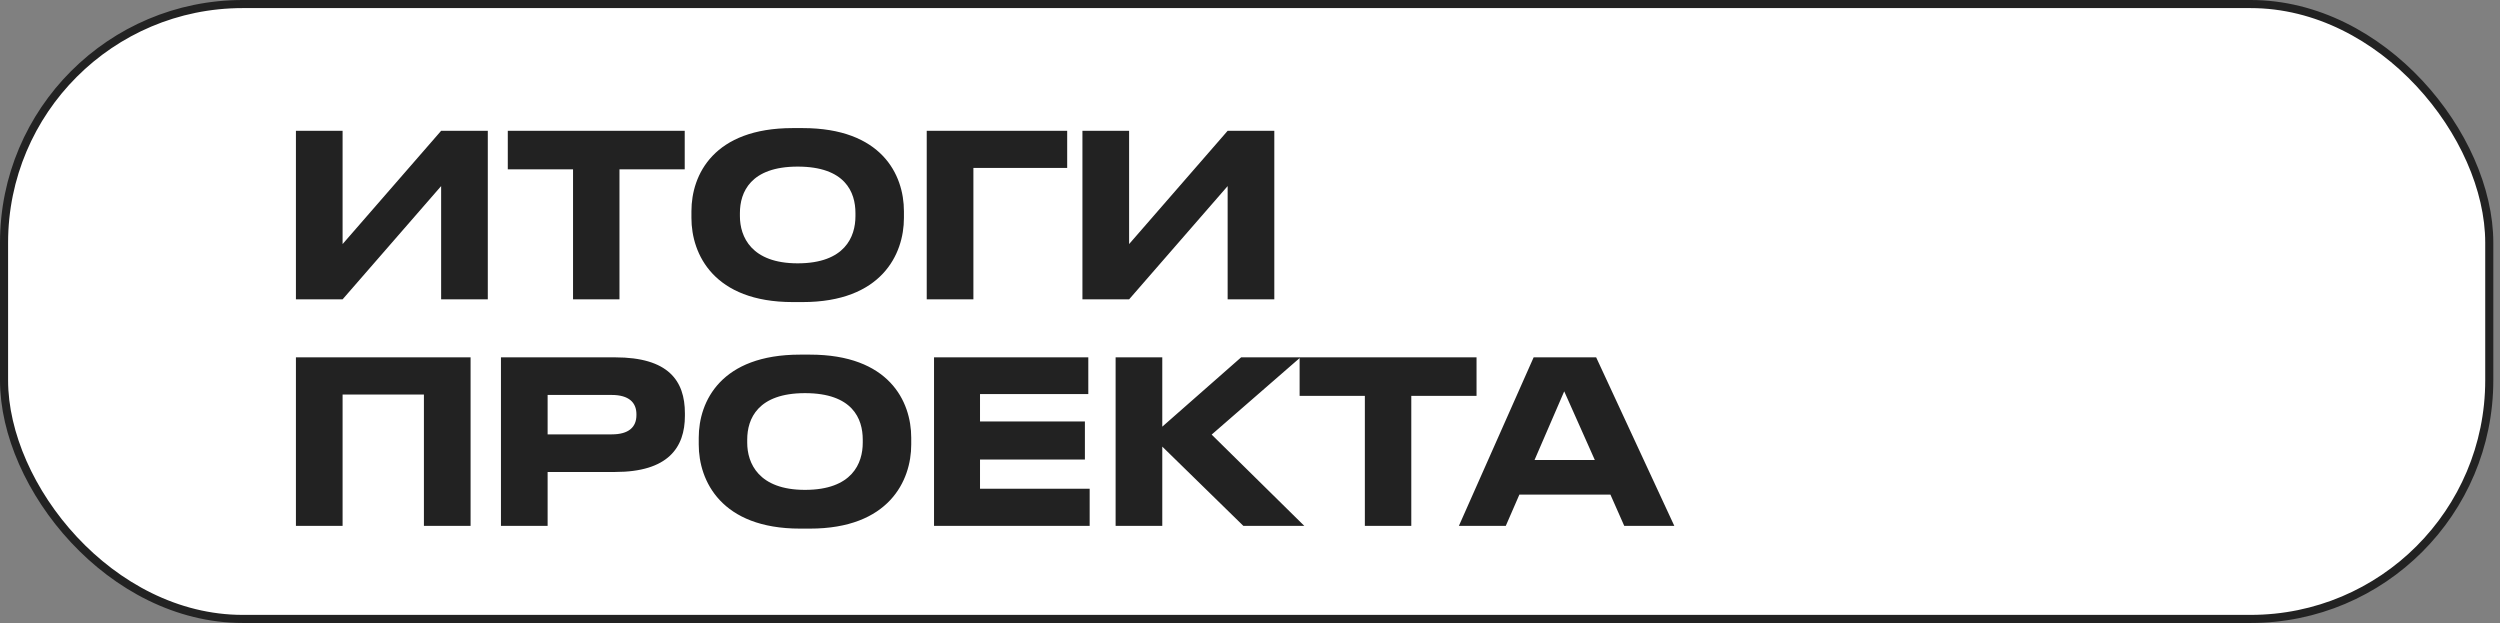
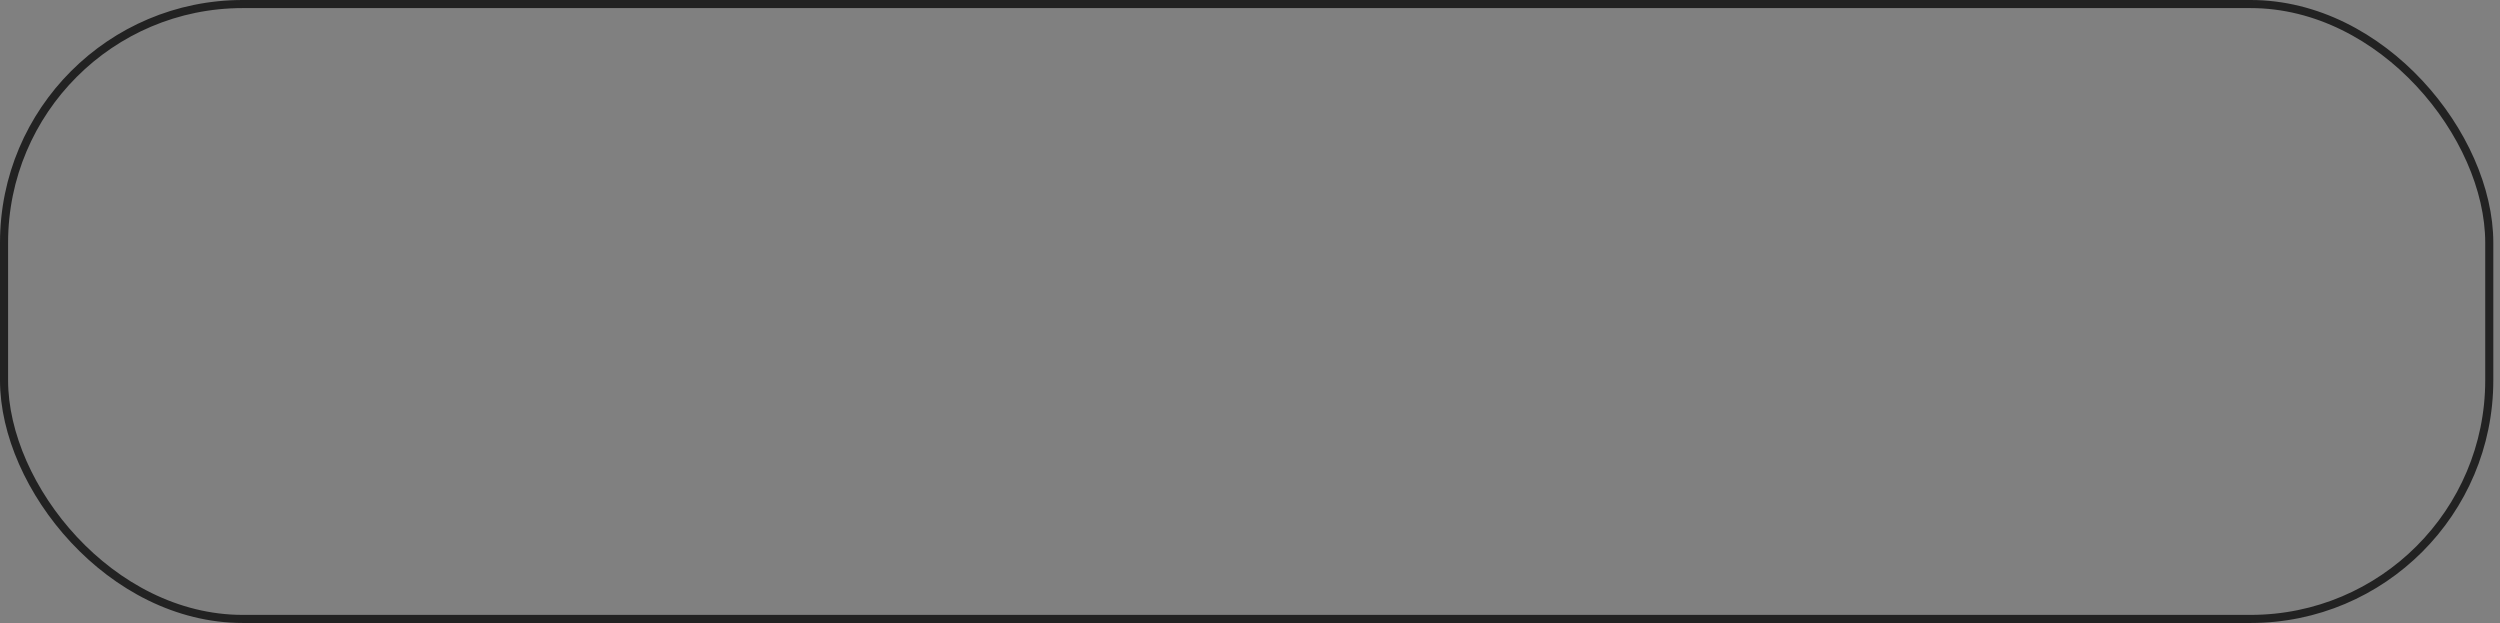
<svg xmlns="http://www.w3.org/2000/svg" width="309" height="77" viewBox="0 0 309 77" fill="none">
  <rect x="0" y="0" width="309" height="77" fill="#808080" stroke="none" />
-   <rect x="0.5" y="0.5" width="307.174" height="76" rx="29.5" fill="white" />
-   <path d="M54.524 37H60.292V16.168H54.524L42.344 30.168V16.168H36.576V37H42.344L54.524 23V37ZM62.763 20.928H70.827V37H76.567V20.928H84.631V16.168H62.763V20.928ZM97.977 15.832C88.233 15.832 85.461 21.572 85.461 26.108V26.948C85.461 31.428 88.233 37.336 97.977 37.336H99.209C108.953 37.336 111.725 31.428 111.725 26.948V26.108C111.725 21.572 108.953 15.832 99.209 15.832H97.977ZM105.733 26.332V26.724C105.733 29.244 104.445 32.548 98.593 32.548C92.853 32.548 91.453 29.244 91.453 26.724V26.332C91.453 23.756 92.769 20.592 98.593 20.592C104.473 20.592 105.733 23.756 105.733 26.332ZM114.544 37H120.312V20.76H131.904V16.168H114.544V37ZM151.737 37H157.505V16.168H151.737L139.557 30.168V16.168H133.789V37H139.557L151.737 23V37ZM36.576 65H42.344V48.76H52.396V65H58.164V44.168H36.576V65ZM76.03 58.336C82.554 58.336 84.654 55.34 84.654 51.392V51.084C84.654 47.052 82.61 44.168 76.03 44.168H61.918V65H67.686V58.336H76.03ZM67.686 48.816H75.61C77.71 48.816 78.662 49.74 78.662 51.196V51.308C78.662 52.792 77.71 53.688 75.61 53.688H67.686V48.816ZM98.88 43.832C89.136 43.832 86.364 49.572 86.364 54.108V54.948C86.364 59.428 89.136 65.336 98.88 65.336H100.112C109.856 65.336 112.628 59.428 112.628 54.948V54.108C112.628 49.572 109.856 43.832 100.112 43.832H98.88ZM106.636 54.332V54.724C106.636 57.244 105.348 60.548 99.496 60.548C93.756 60.548 92.356 57.244 92.356 54.724V54.332C92.356 51.756 93.672 48.592 99.496 48.592C105.376 48.592 106.636 51.756 106.636 54.332ZM115.446 44.168V65H134.682V60.408H121.13V56.796H134.094V52.092H121.13V48.704H134.514V44.168H115.446ZM153.682 65H161.214L149.762 53.716L160.738 44.168H153.402L143.658 52.736V44.168H137.89V65H143.658V55.2L153.682 65ZM160.632 48.928H168.696V65H174.436V48.928H182.5V44.168H160.632V48.928ZM200.758 65H206.946L197.286 44.168H189.558L180.318 65H186.114L187.794 61.136H199.05L200.758 65ZM189.67 56.852L193.338 48.368L197.118 56.852H189.67Z" fill="#222222" />
  <rect x="0.5" y="0.5" width="307.174" height="76" rx="29.5" stroke="#222222" />
</svg>